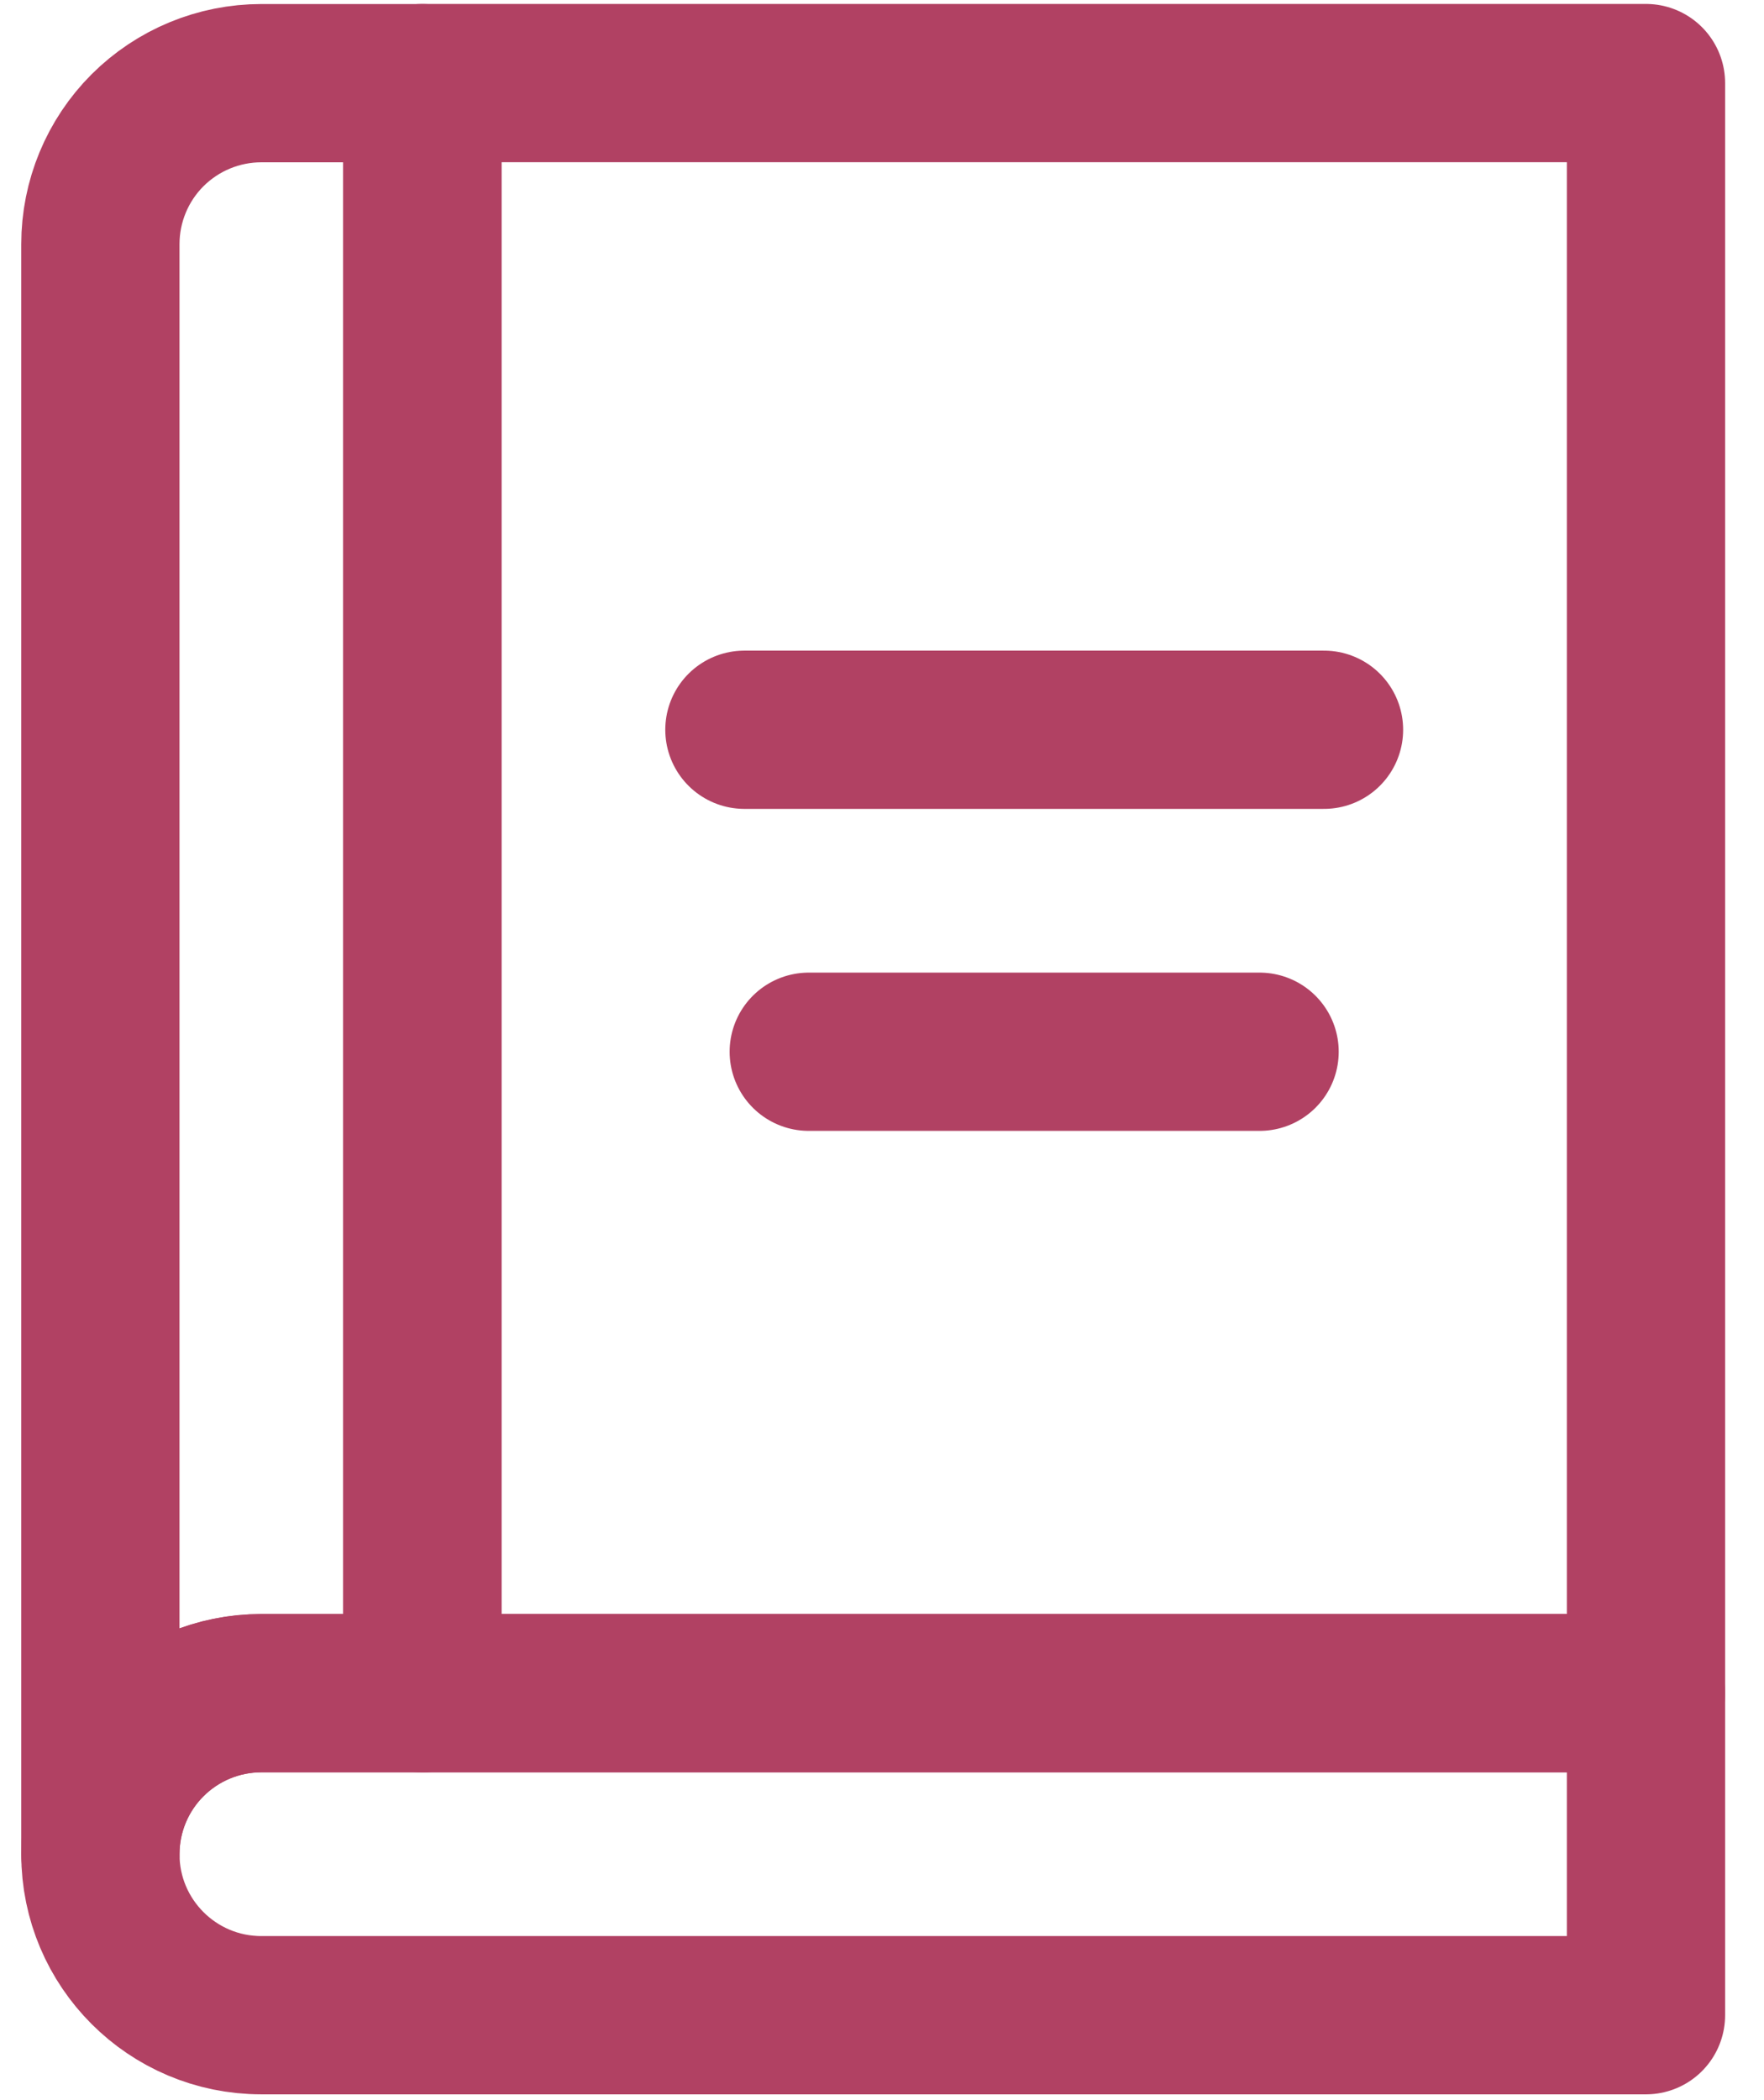
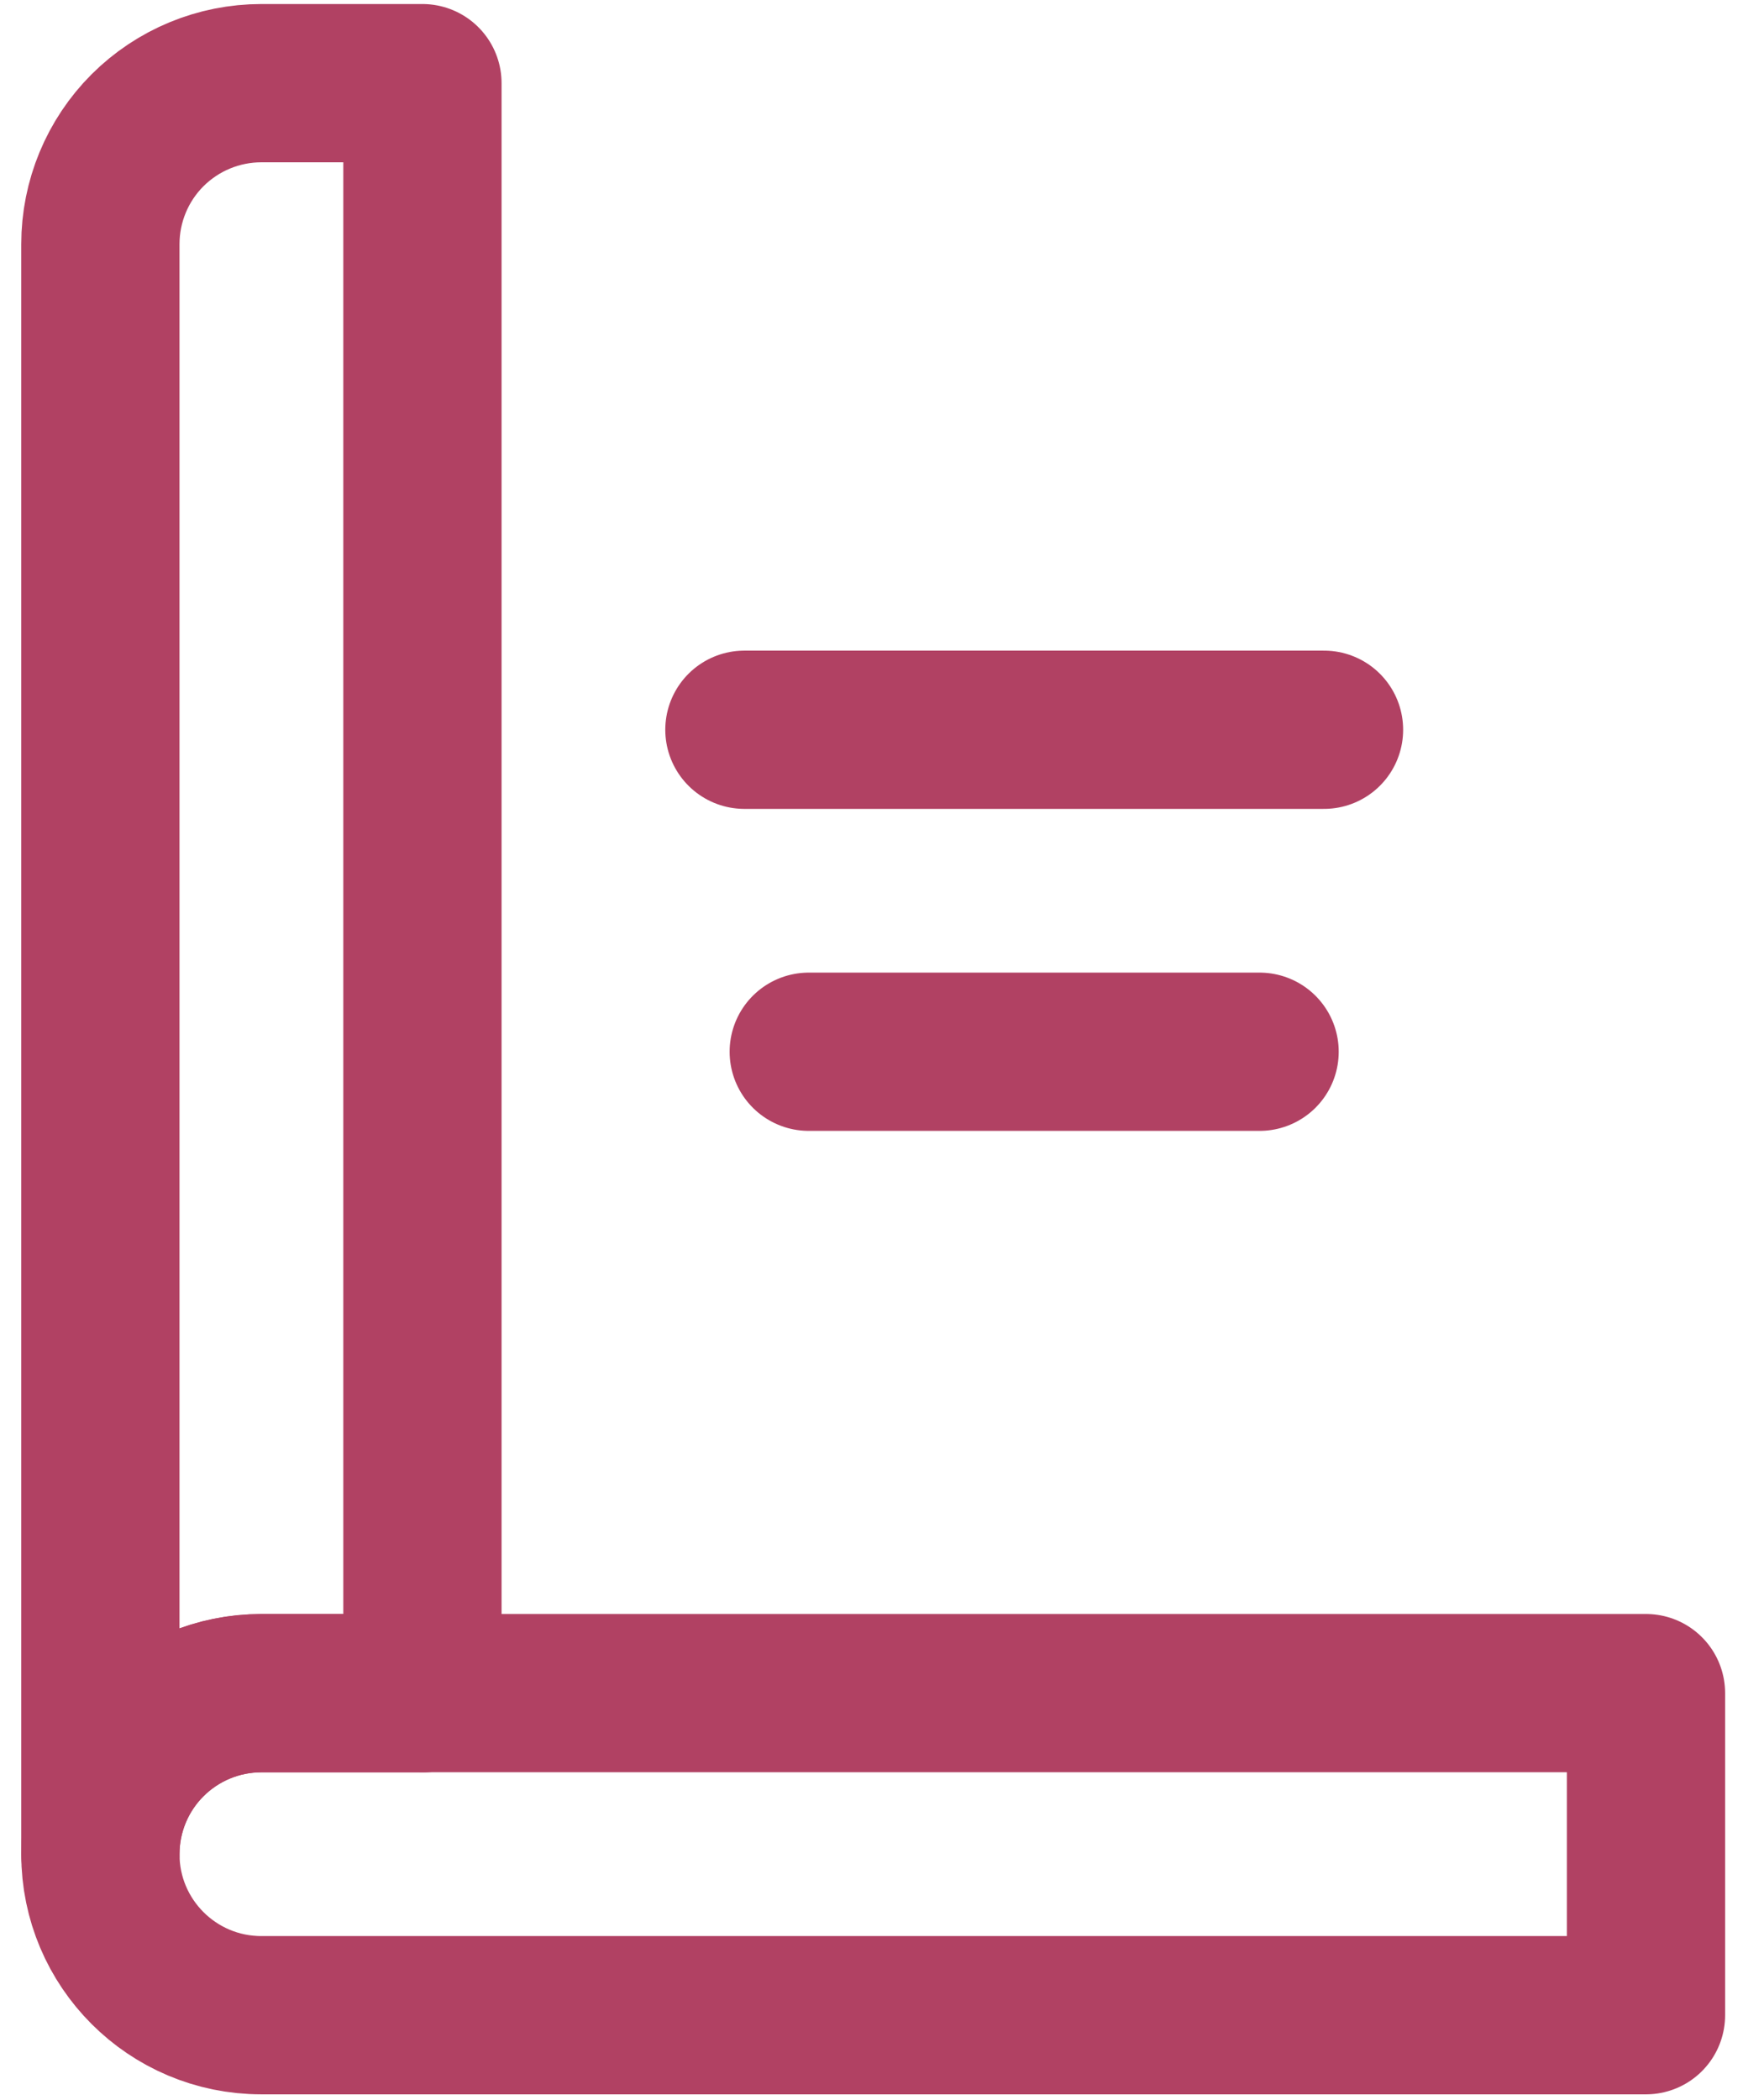
<svg xmlns="http://www.w3.org/2000/svg" height="25" viewBox="0 0 21 25" width="21">
  <g style="stroke:#b14163;stroke-width:1.884;fill:none;fill-rule:evenodd;stroke-linecap:round;stroke-linejoin:round" transform="translate(1.195 .989)">
    <path d="m3.833 19.167h-1.917c-.508 0-.995.202-1.355.561-.359.359-.561.847-.561 1.355v.001-19.167c0-.508.202-.996.561-1.355.36-.359.847-.561 1.356-.561h1.917v19.167z" />
    <path d="m18.4 23h-16.484c-1.058 0-1.916-.858-1.916-1.916 0-0 0-.001 0-.002 0-1.058.858-1.916 1.916-1.916h16.484z" />
-     <path d="m3.833 0h14.567v19.167h-14.567z" />
    <path d="m7.667 7.698h6.9" />
    <path d="m8.433 11.531h5.367" />
  </g>
</svg>